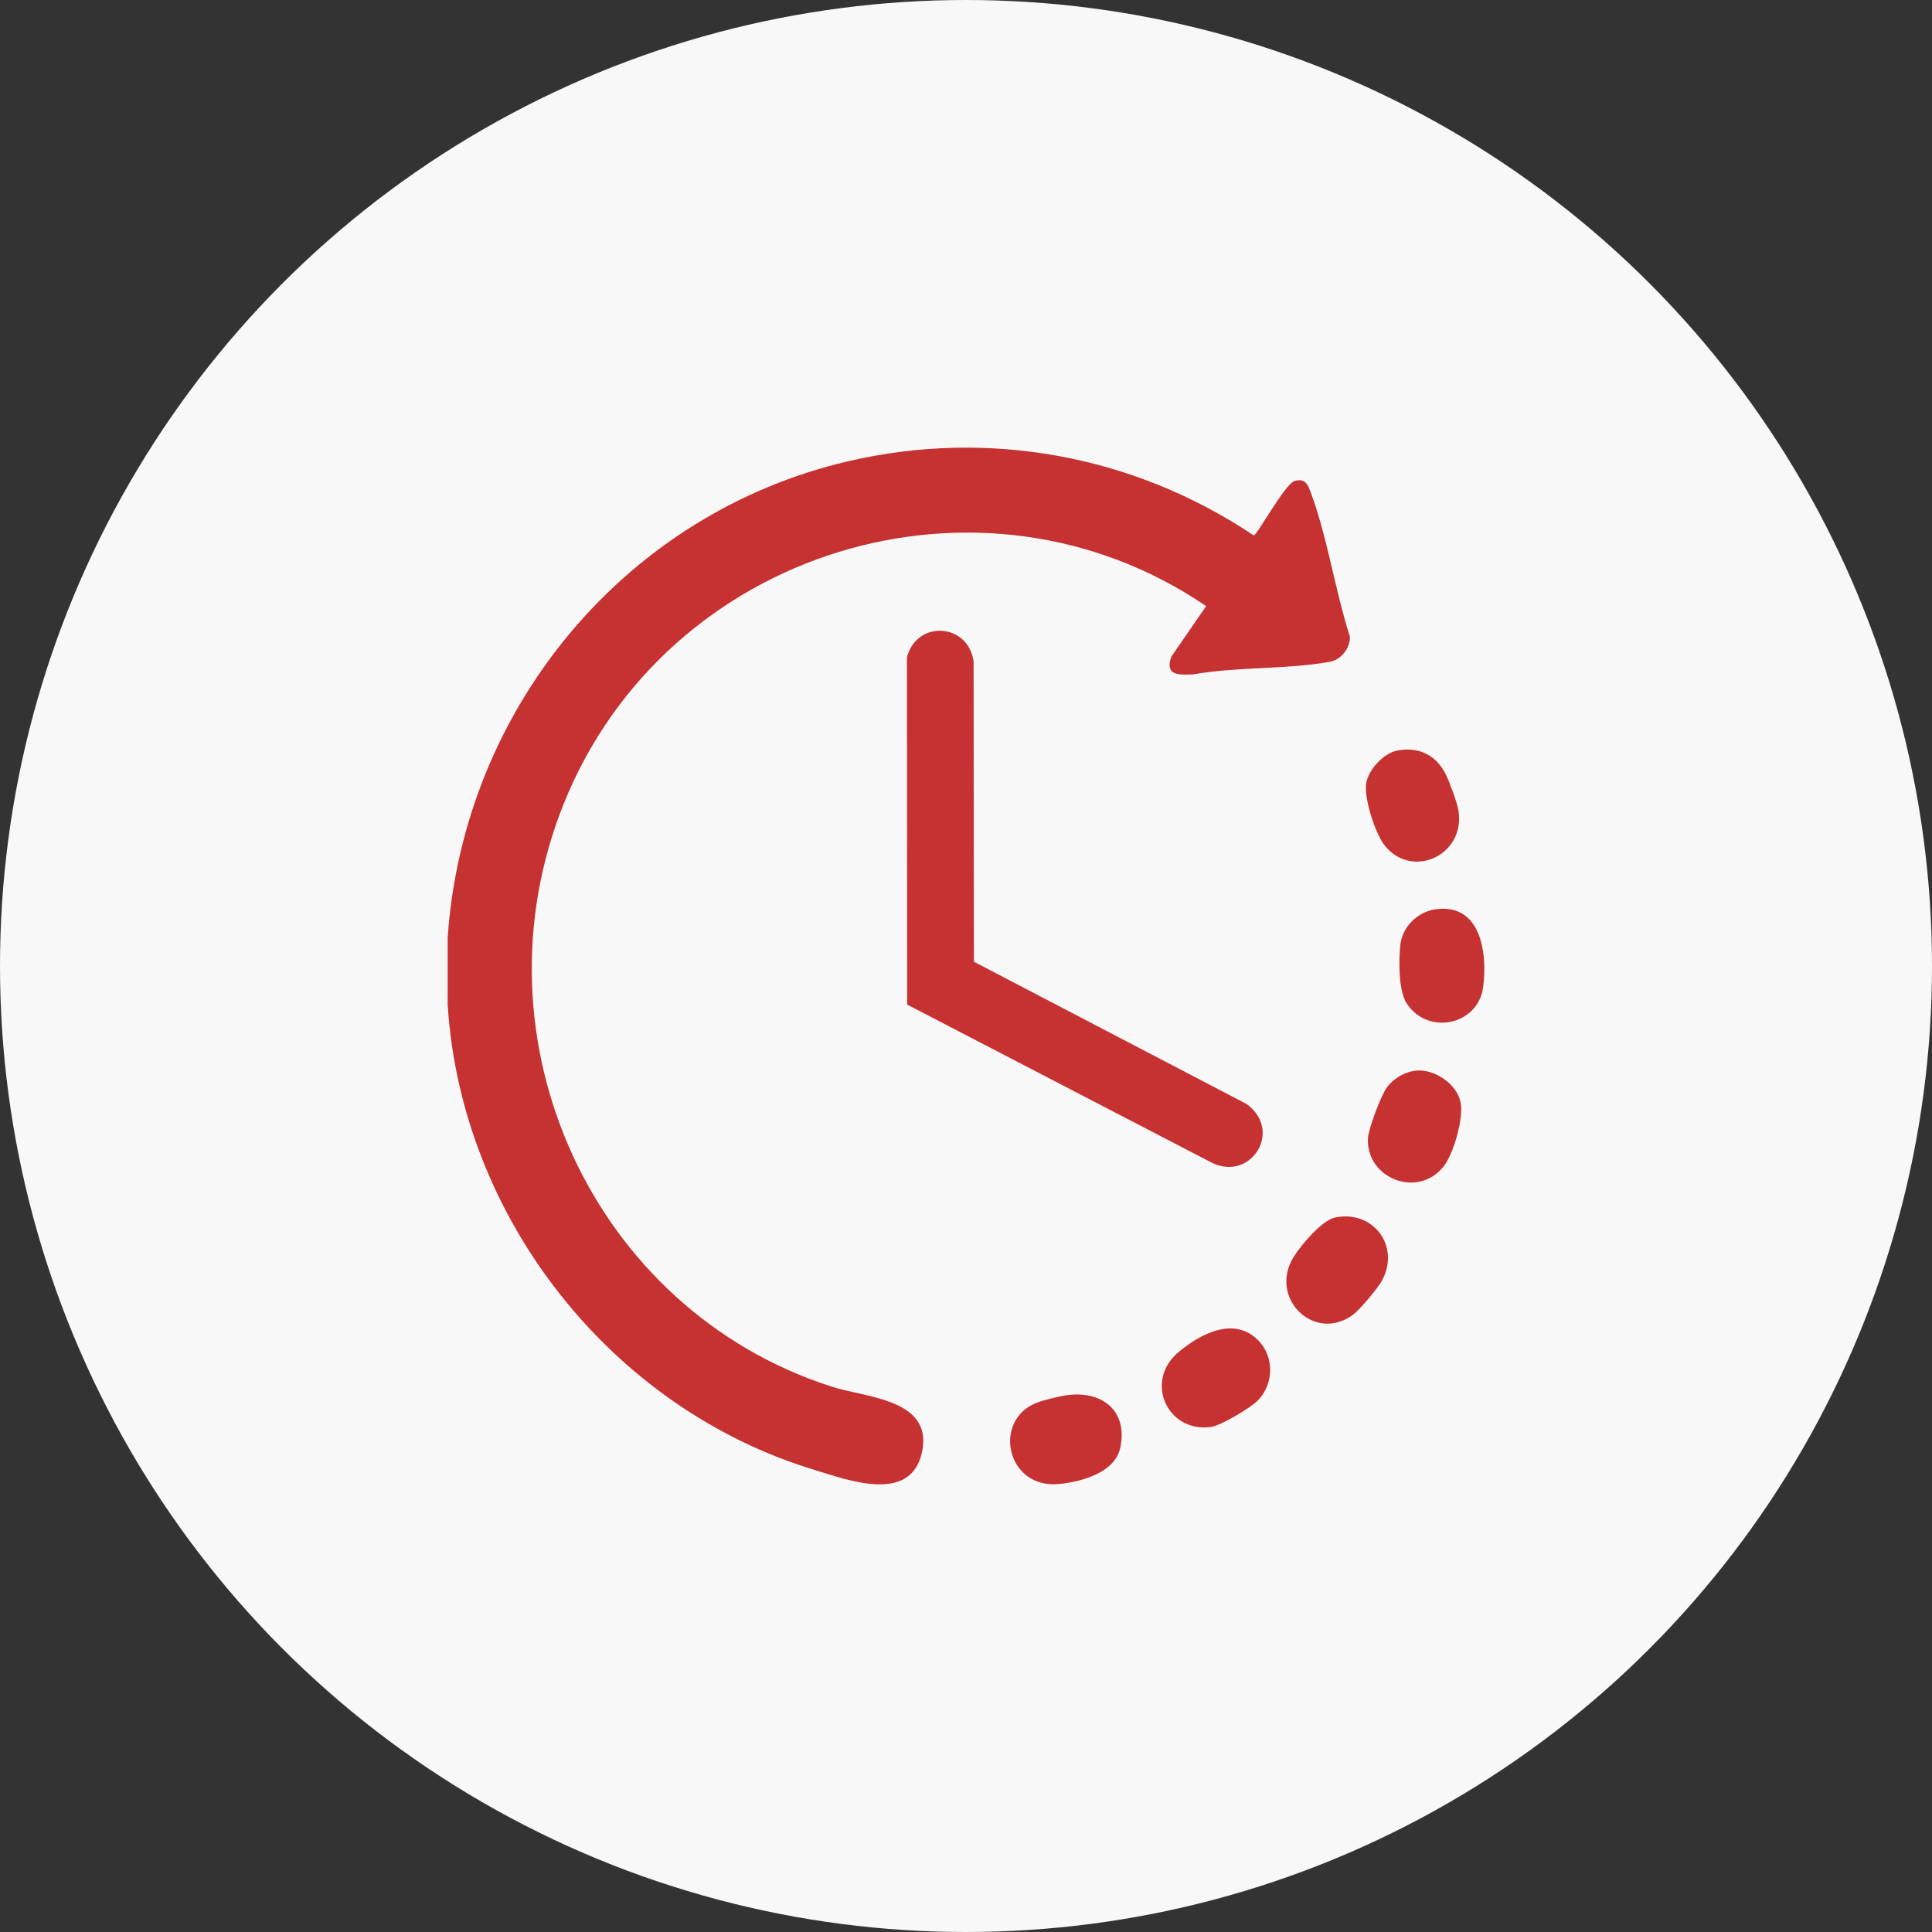
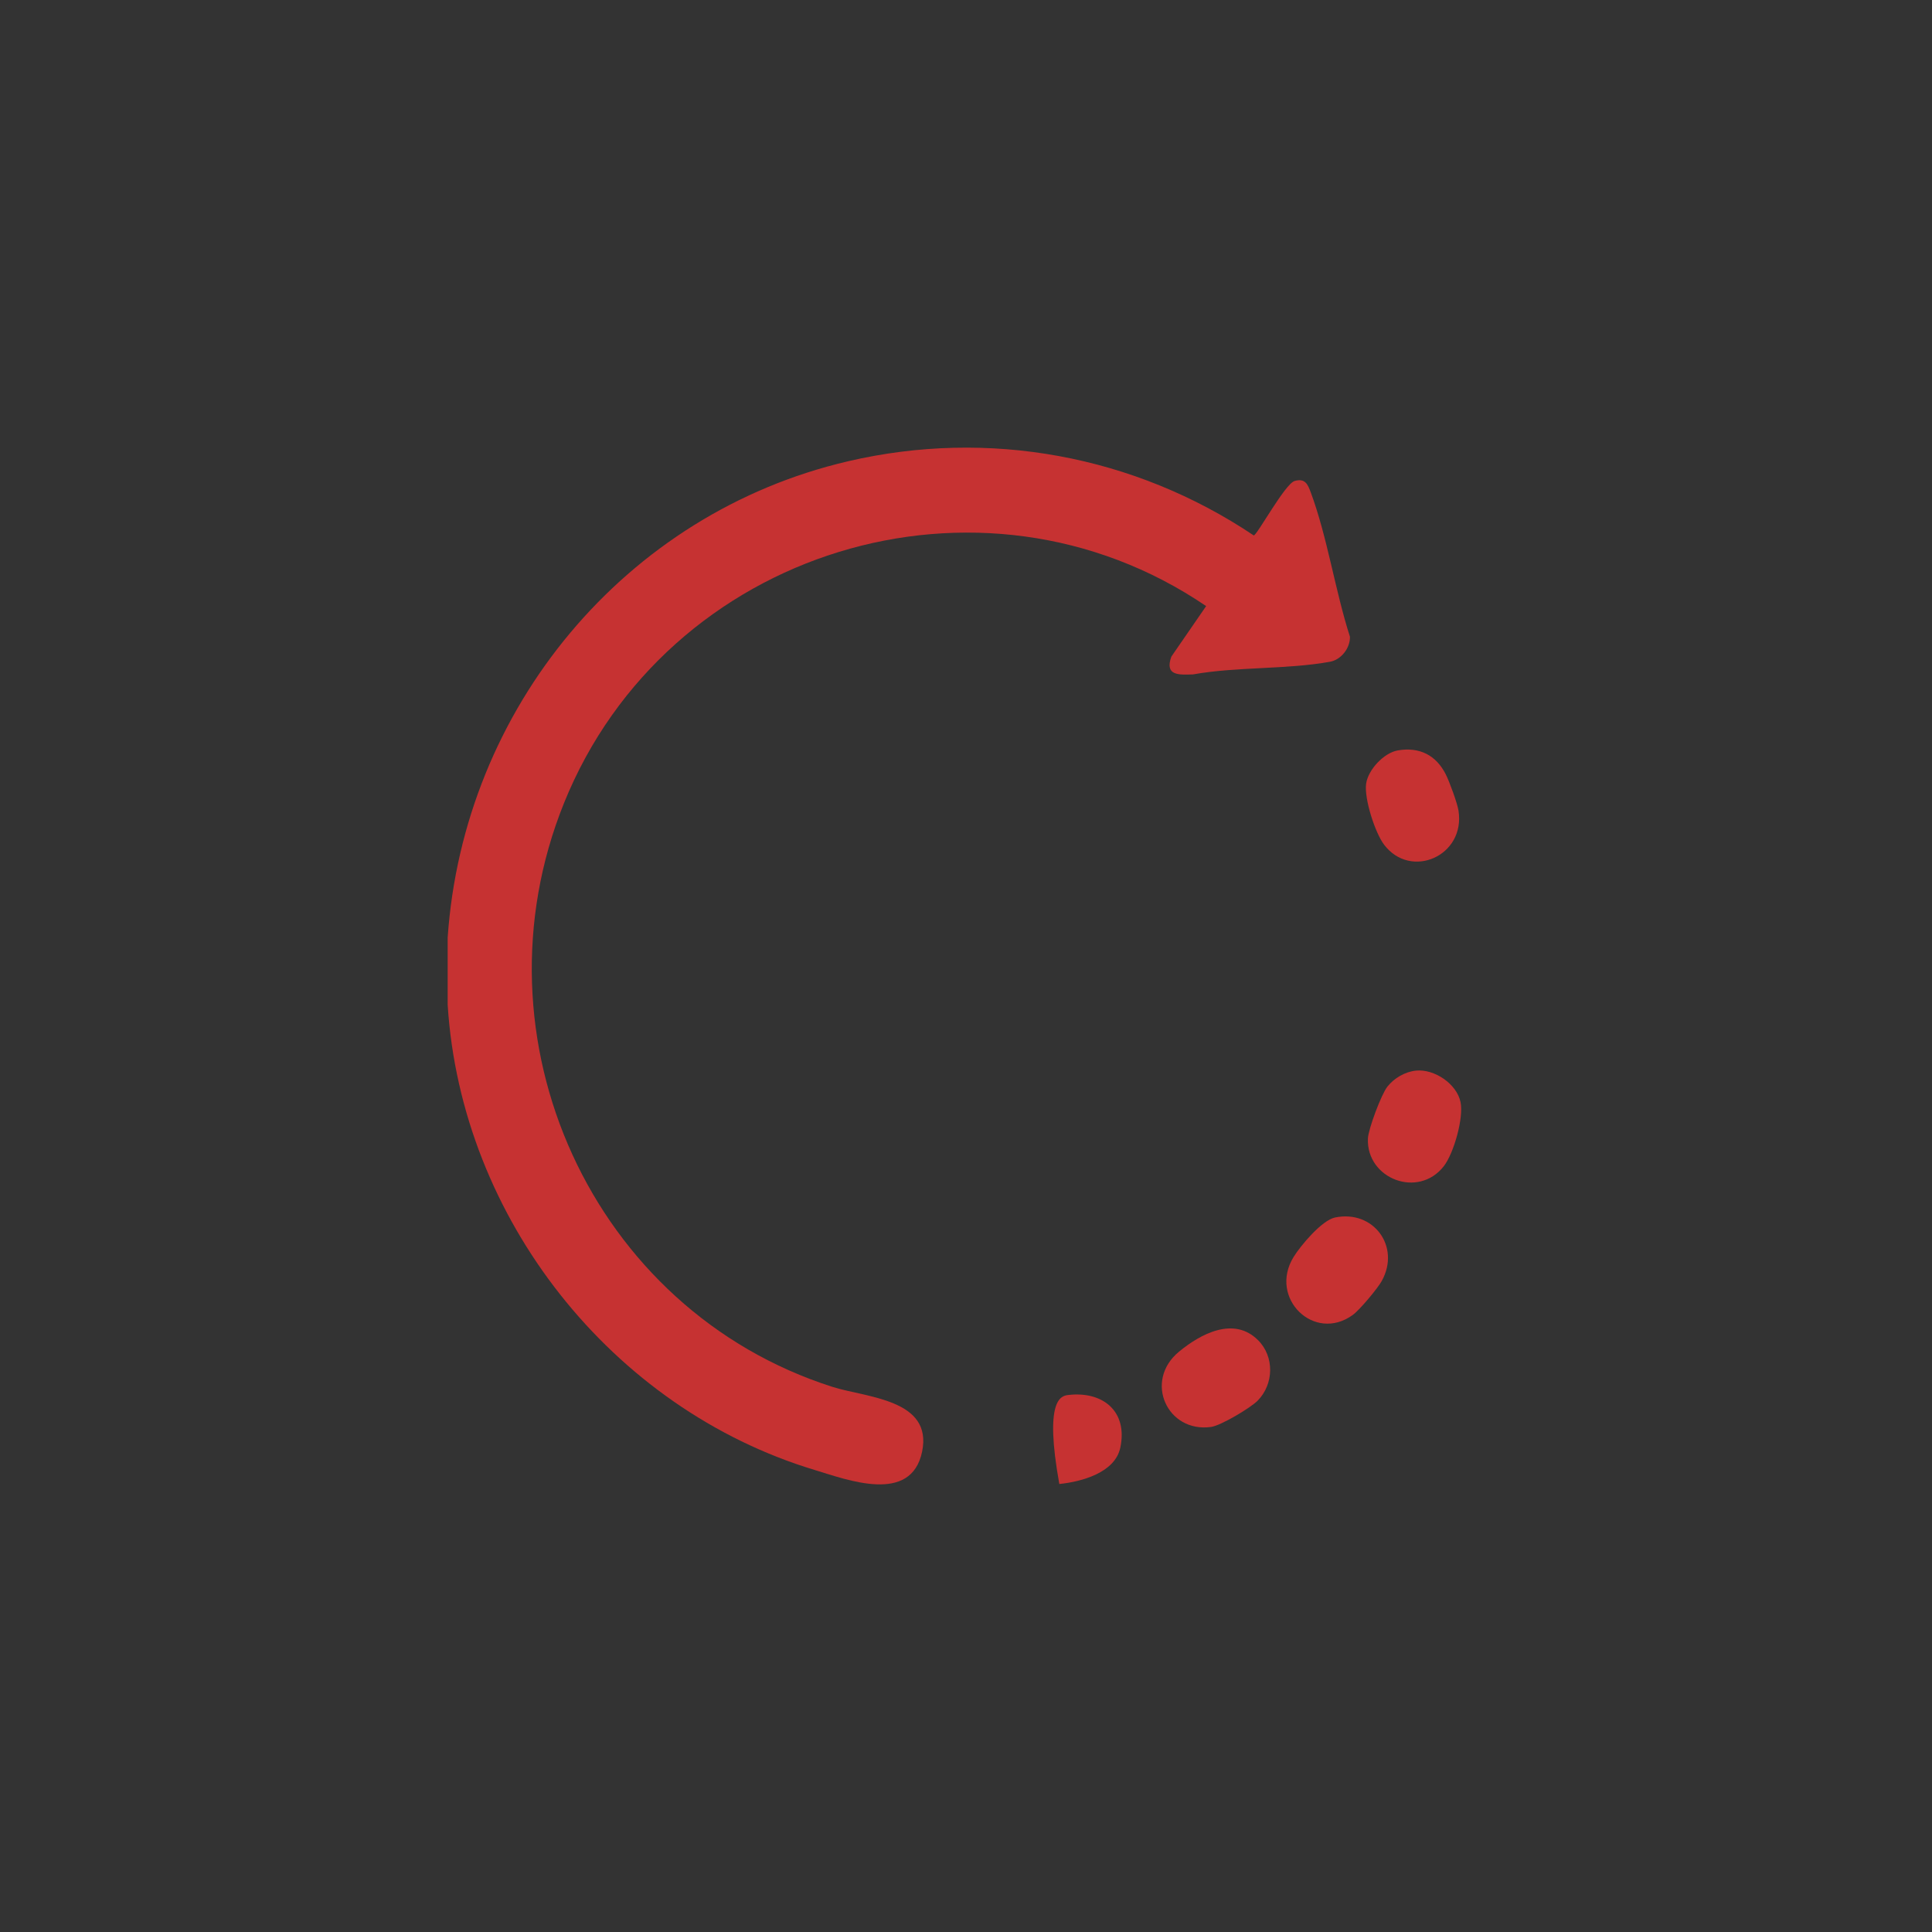
<svg xmlns="http://www.w3.org/2000/svg" width="70" height="70" viewBox="0 0 70 70" fill="none">
  <rect x="0" y="0" width="70" height="70" fill="#333333" stroke="none" />
-   <circle cx="35" cy="35" r="35" fill="#F8F8F8" />
  <g clip-path="url(#clip0_350_28)">
    <path d="M16.22 33.97C16.789 25.66 22.654 18.594 30.729 16.712C35.815 15.527 41.097 16.498 45.426 19.4C45.548 19.39 46.558 17.528 46.906 17.427C47.292 17.316 47.385 17.555 47.492 17.842C48.093 19.461 48.376 21.406 48.911 23.069C48.921 23.485 48.591 23.902 48.192 23.976C46.625 24.261 44.814 24.151 43.226 24.435C42.711 24.452 42.191 24.489 42.44 23.791L43.701 21.96C35.523 16.401 24.143 19.91 20.436 29.095C16.986 37.641 21.455 47.471 30.161 50.249C31.385 50.64 33.805 50.691 33.409 52.599C33.013 54.507 30.709 53.62 29.52 53.261C22.169 51.041 16.71 44.144 16.22 36.409V33.97Z" fill="#C63232" />
-     <path d="M35.286 34.845L45.163 39.998C46.49 40.954 45.343 42.809 43.923 42.136L32.868 36.398L32.861 23.813C33.218 22.454 35.07 22.572 35.275 23.956L35.287 34.845H35.286Z" fill="#C63232" />
    <path d="M50.645 27.189C51.427 27.054 52.033 27.359 52.385 28.06C52.517 28.323 52.8 29.093 52.844 29.369C53.103 31.014 51.118 31.881 50.15 30.607C49.822 30.176 49.422 28.936 49.497 28.397C49.568 27.889 50.141 27.276 50.644 27.189H50.645Z" fill="#C63232" />
    <path d="M51.308 38.79C51.967 38.725 52.784 39.268 52.919 39.936C53.036 40.508 52.671 41.789 52.315 42.249C51.391 43.442 49.504 42.711 49.562 41.254C49.577 40.904 50.048 39.65 50.267 39.372C50.514 39.059 50.911 38.829 51.308 38.79Z" fill="#C63232" />
-     <path d="M38.7 50.544C39.945 50.395 40.871 51.124 40.591 52.451C40.399 53.363 39.178 53.687 38.381 53.768C36.457 53.966 35.939 51.435 37.579 50.817C37.832 50.721 38.433 50.575 38.7 50.544Z" fill="#C63232" />
+     <path d="M38.7 50.544C39.945 50.395 40.871 51.124 40.591 52.451C40.399 53.363 39.178 53.687 38.381 53.768C37.832 50.721 38.433 50.575 38.7 50.544Z" fill="#C63232" />
    <path d="M48.372 44.112C49.758 43.826 50.755 45.158 50.065 46.41C49.916 46.682 49.261 47.464 49.015 47.642C47.617 48.657 45.958 47.035 46.866 45.548C47.122 45.129 47.895 44.211 48.372 44.112Z" fill="#C63232" />
    <path d="M45.581 48.556C46.18 49.155 46.156 50.147 45.57 50.746C45.313 51.009 44.236 51.651 43.879 51.701C42.29 51.921 41.432 50.036 42.715 48.976C43.501 48.326 44.708 47.682 45.581 48.557V48.556Z" fill="#C63232" />
-     <path d="M51.965 32.953C53.651 32.678 53.905 34.521 53.736 35.775C53.553 37.134 51.745 37.537 50.97 36.36C50.664 35.895 50.677 34.792 50.738 34.229C50.806 33.595 51.343 33.055 51.965 32.953Z" fill="#C63232" />
  </g>
  <defs>
    <clipPath id="clip0_350_28">
      <rect width="37.561" height="37.561" fill="white" transform="translate(16.22 16.22)" />
    </clipPath>
  </defs>
</svg>